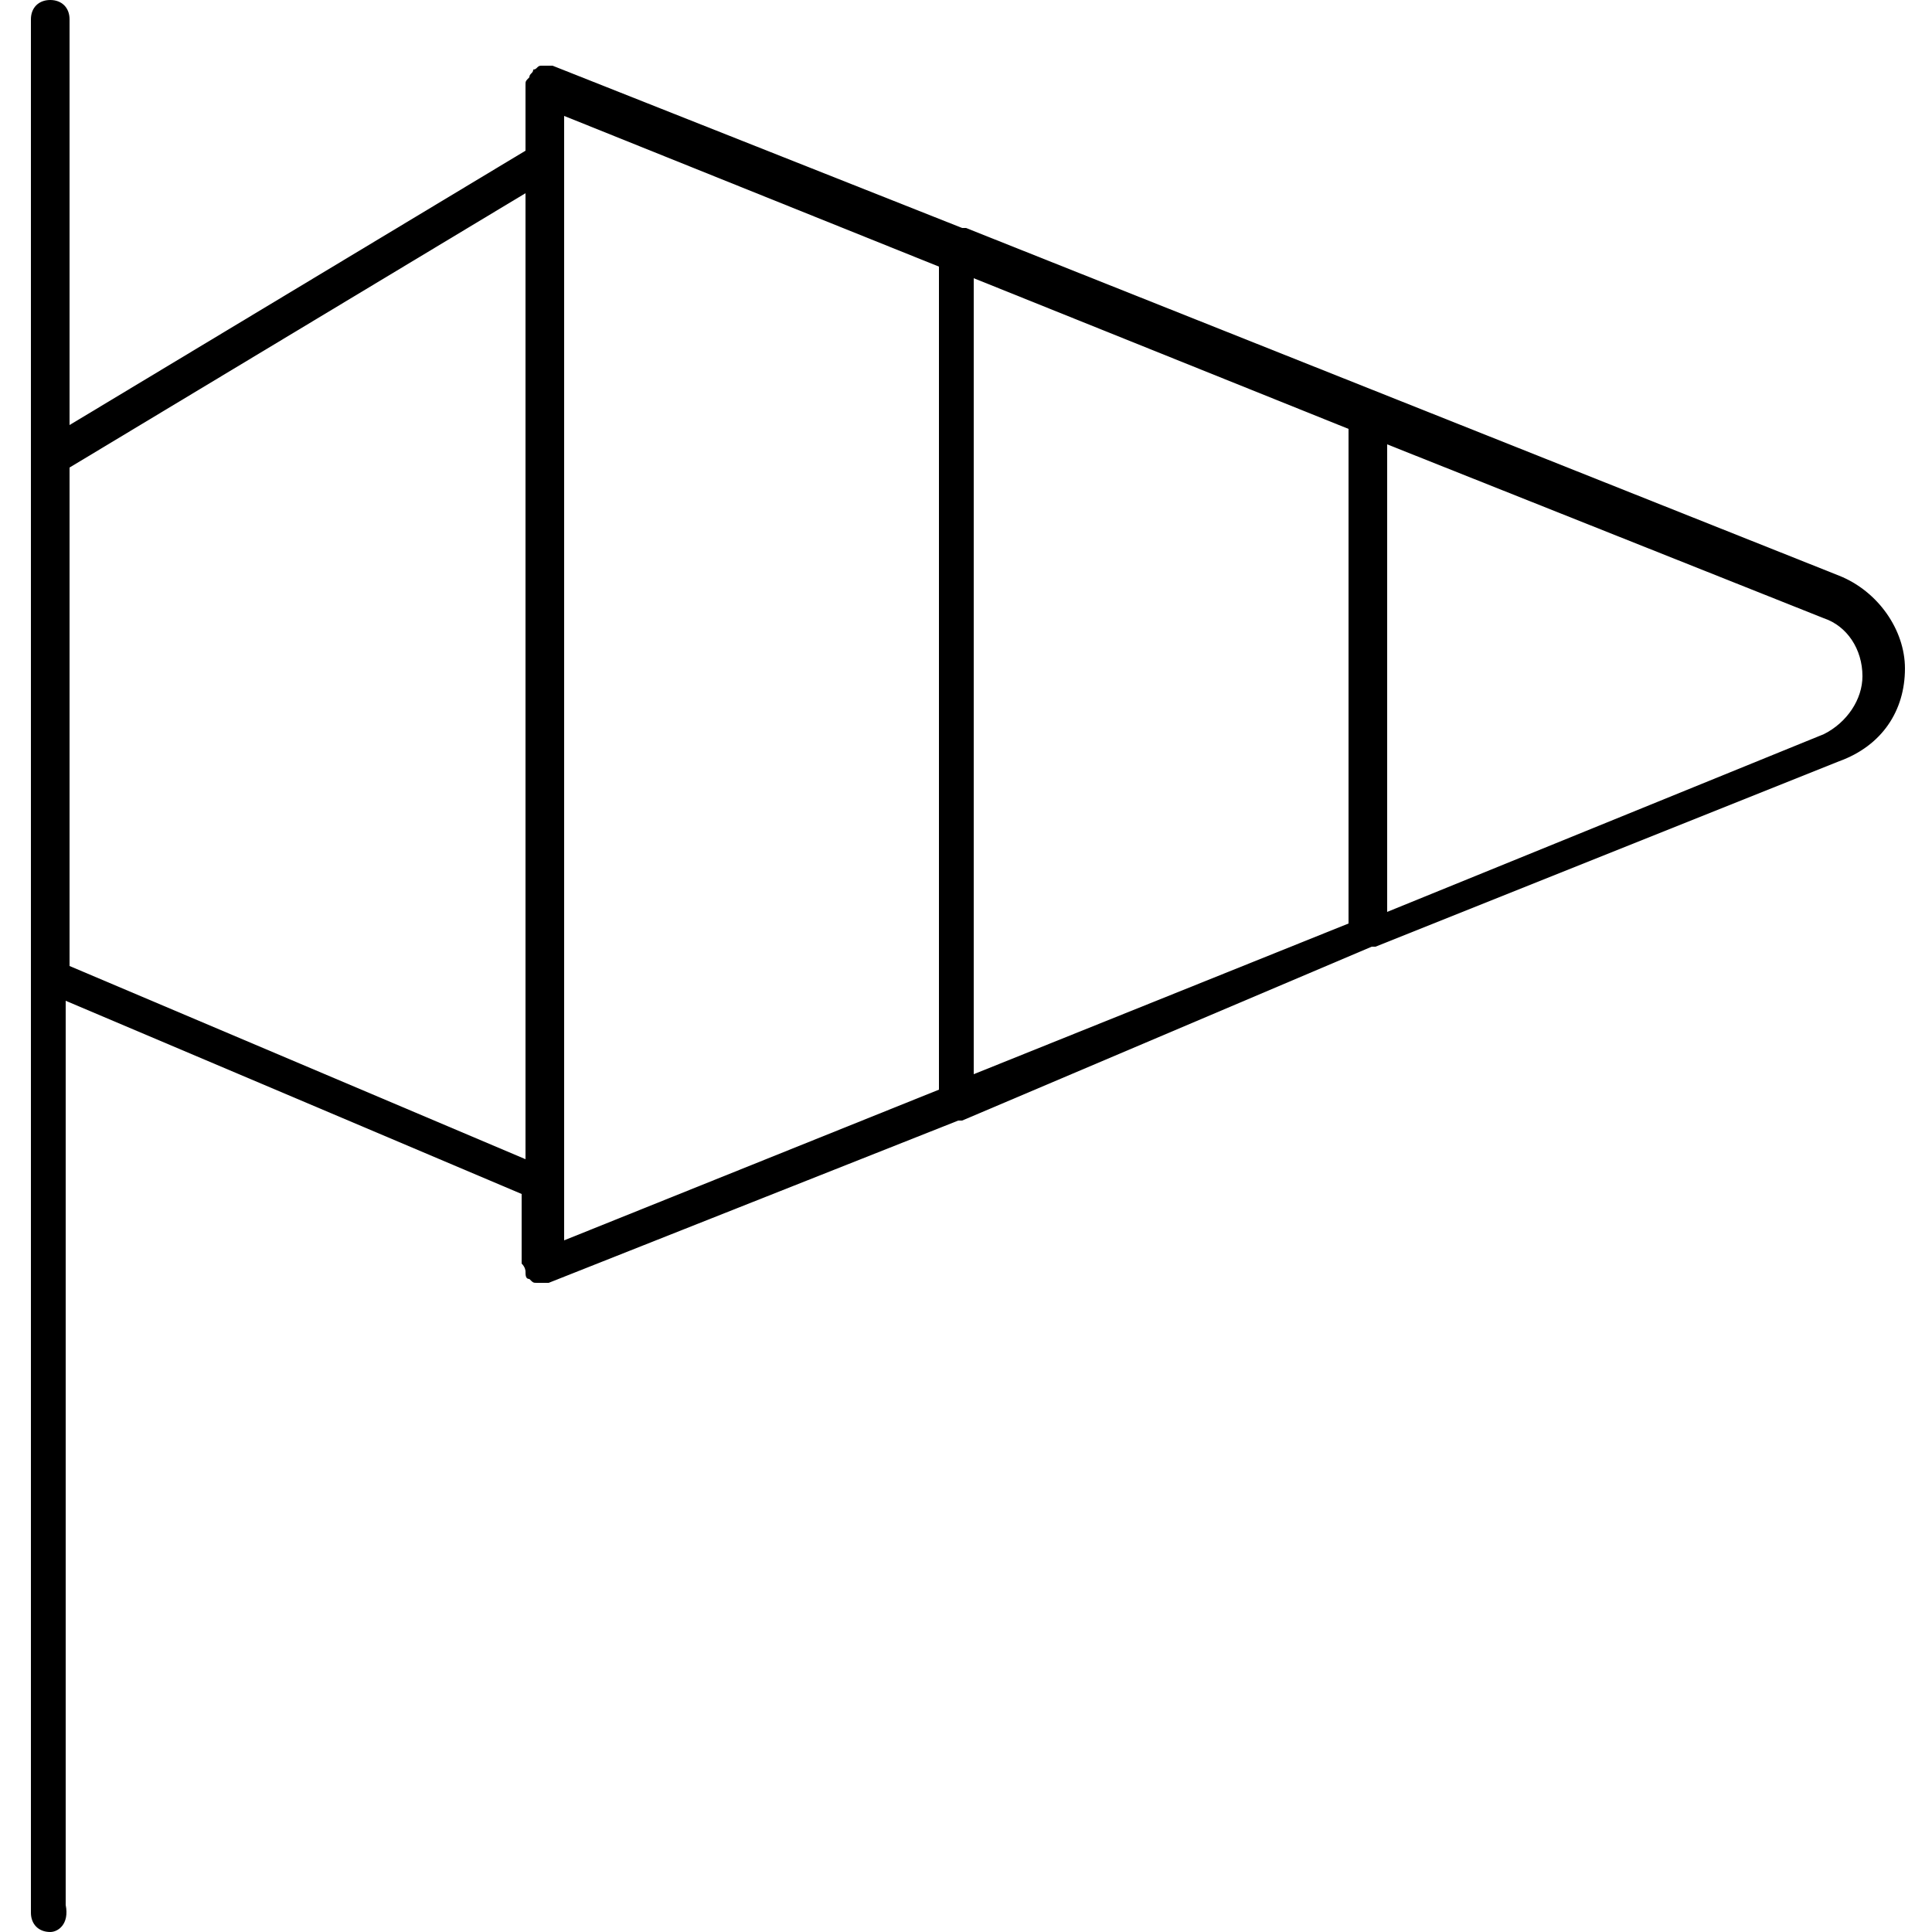
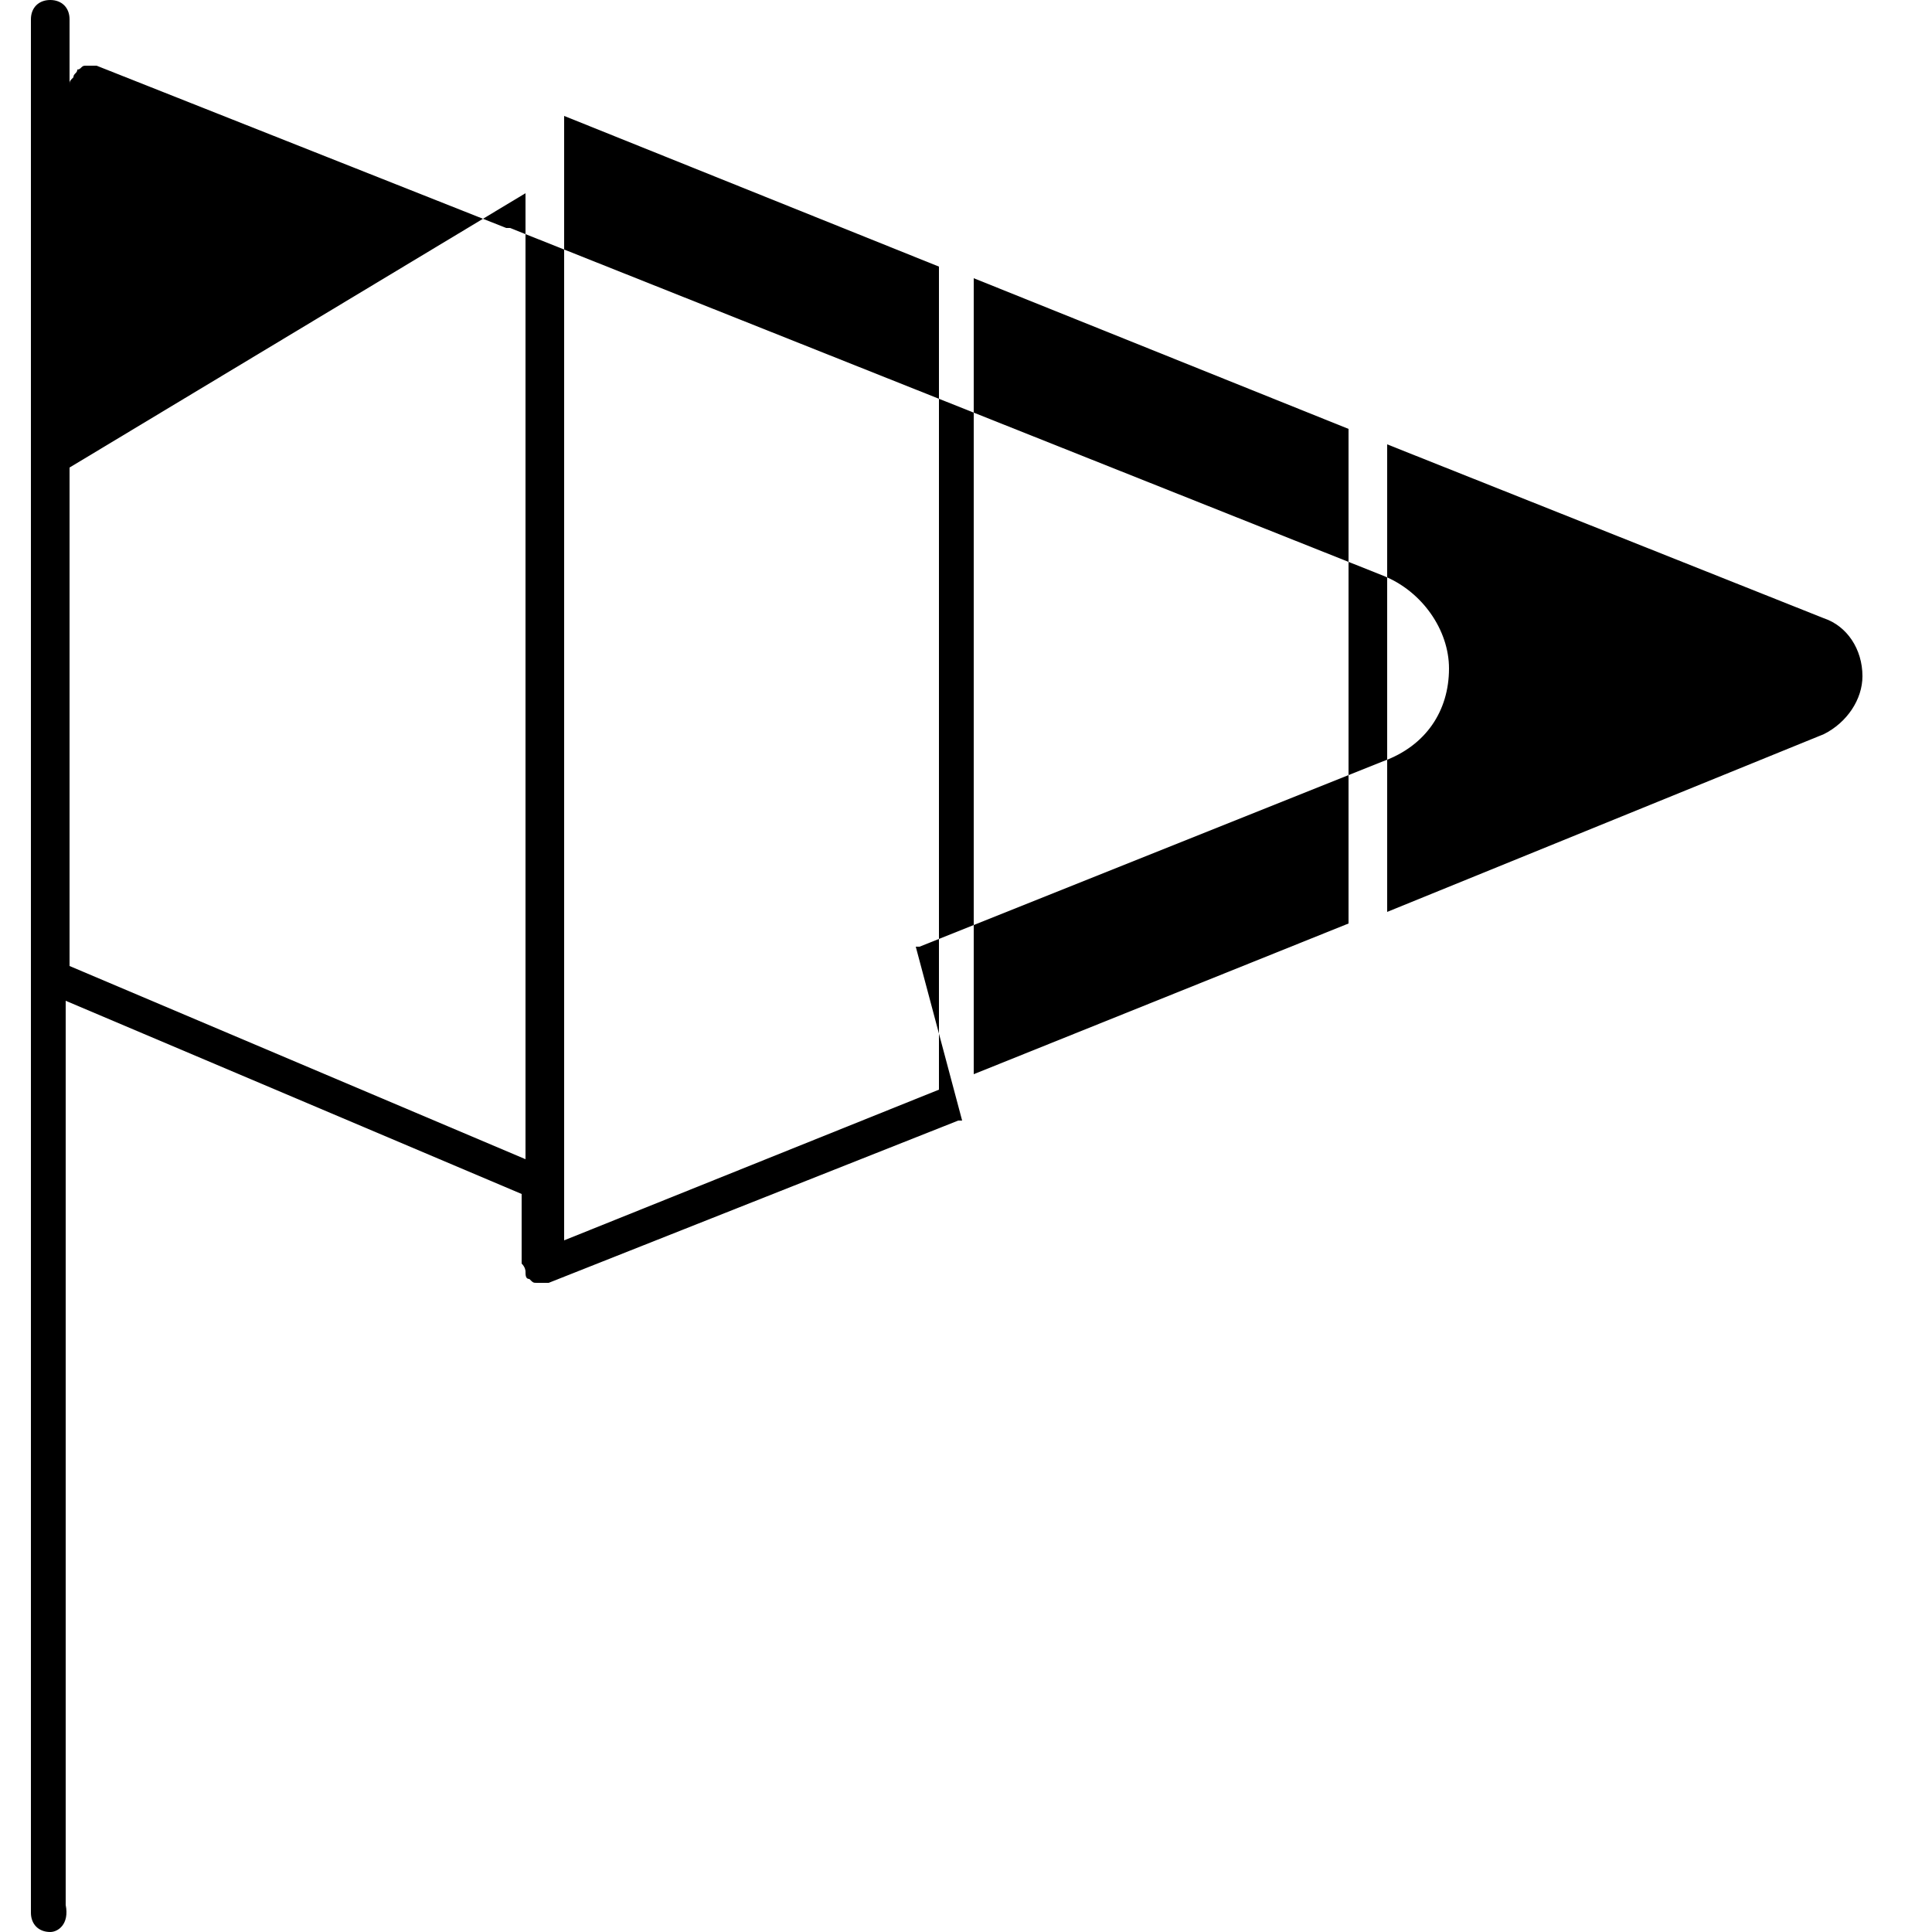
<svg xmlns="http://www.w3.org/2000/svg" version="1.1" id="圖層_1" x="0px" y="0px" viewBox="0 0 50 50" style="enable-background:new 0 0 50 50;" xml:space="preserve">
  <g>
-     <path d="M1.3,50c-0.3,0-0.5-0.2-0.5-0.5v-49C0.8,0.2,1,0,1.3,0s0.5,0.2,0.5,0.5V11l11.8-7.1V2.3V2.2c0-0.1,0-0.1,0.1-0.2   c0-0.1,0.1-0.1,0.1-0.2c0.1,0,0.1-0.1,0.2-0.1c0.1,0,0.1,0,0.2,0h0.1l10.6,4.2c0,0,0,0,0.1,0l22.6,9c1,0.4,1.7,1.4,1.7,2.4   c0,1.1-0.6,2-1.7,2.4l-12,4.8h-0.1L24.9,29c0,0,0,0-0.1,0l-10.6,4.2h-0.1c-0.1,0-0.1,0-0.2,0c-0.1,0-0.1,0-0.2-0.1   c-0.1,0-0.1-0.1-0.1-0.2c0,0,0-0.1-0.1-0.2v-0.1v-1.7l-11.8-5v23.4C1.8,49.8,1.5,50,1.3,50z M14.6,30.8v1.3l9.7-3.9V6.9L14.6,3v1.1   l0,0V30.8L14.6,30.8z M1.8,25l11.8,5V5L1.8,12.1V25z M25.2,7.2v20.6l9.7-3.9V11.1L25.2,7.2z M35.9,11.5v12.1L47.2,19   c0.6-0.3,1-0.9,1-1.5c0-0.7-0.4-1.3-1-1.5L35.9,11.5z" />
+     <path d="M1.3,50c-0.3,0-0.5-0.2-0.5-0.5v-49C0.8,0.2,1,0,1.3,0s0.5,0.2,0.5,0.5V11V2.3V2.2c0-0.1,0-0.1,0.1-0.2   c0-0.1,0.1-0.1,0.1-0.2c0.1,0,0.1-0.1,0.2-0.1c0.1,0,0.1,0,0.2,0h0.1l10.6,4.2c0,0,0,0,0.1,0l22.6,9c1,0.4,1.7,1.4,1.7,2.4   c0,1.1-0.6,2-1.7,2.4l-12,4.8h-0.1L24.9,29c0,0,0,0-0.1,0l-10.6,4.2h-0.1c-0.1,0-0.1,0-0.2,0c-0.1,0-0.1,0-0.2-0.1   c-0.1,0-0.1-0.1-0.1-0.2c0,0,0-0.1-0.1-0.2v-0.1v-1.7l-11.8-5v23.4C1.8,49.8,1.5,50,1.3,50z M14.6,30.8v1.3l9.7-3.9V6.9L14.6,3v1.1   l0,0V30.8L14.6,30.8z M1.8,25l11.8,5V5L1.8,12.1V25z M25.2,7.2v20.6l9.7-3.9V11.1L25.2,7.2z M35.9,11.5v12.1L47.2,19   c0.6-0.3,1-0.9,1-1.5c0-0.7-0.4-1.3-1-1.5L35.9,11.5z" />
  </g>
</svg>